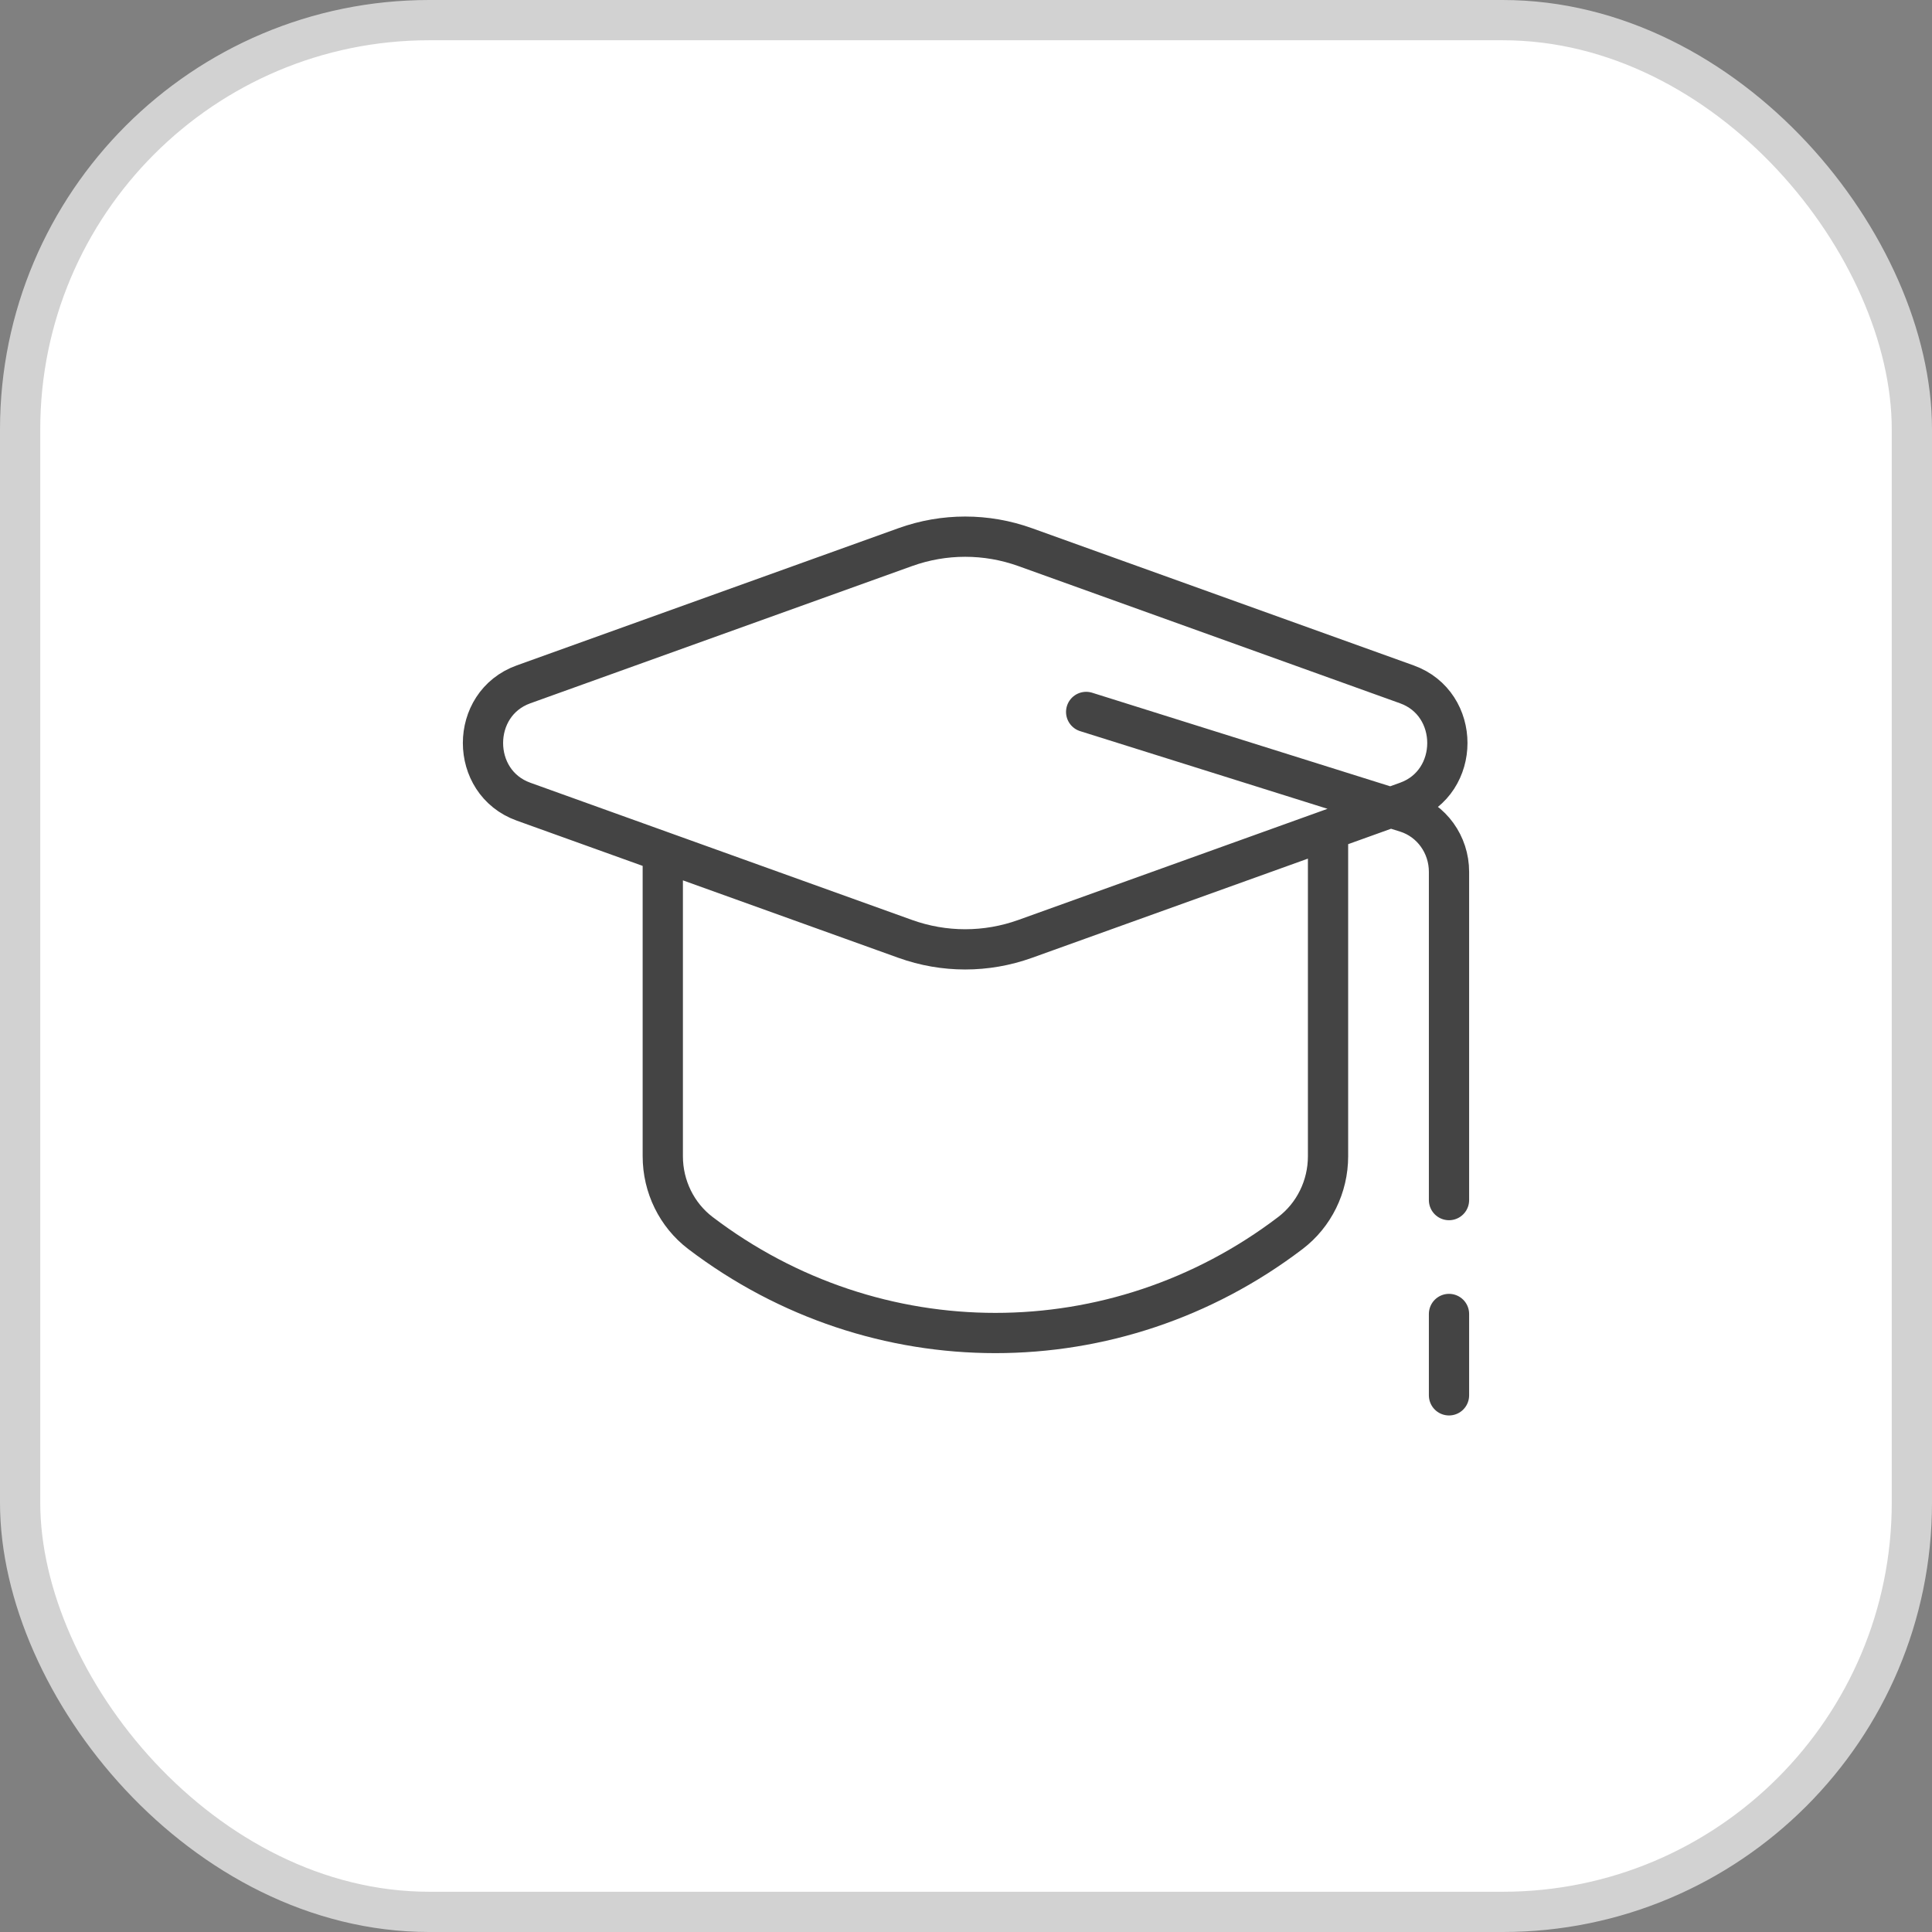
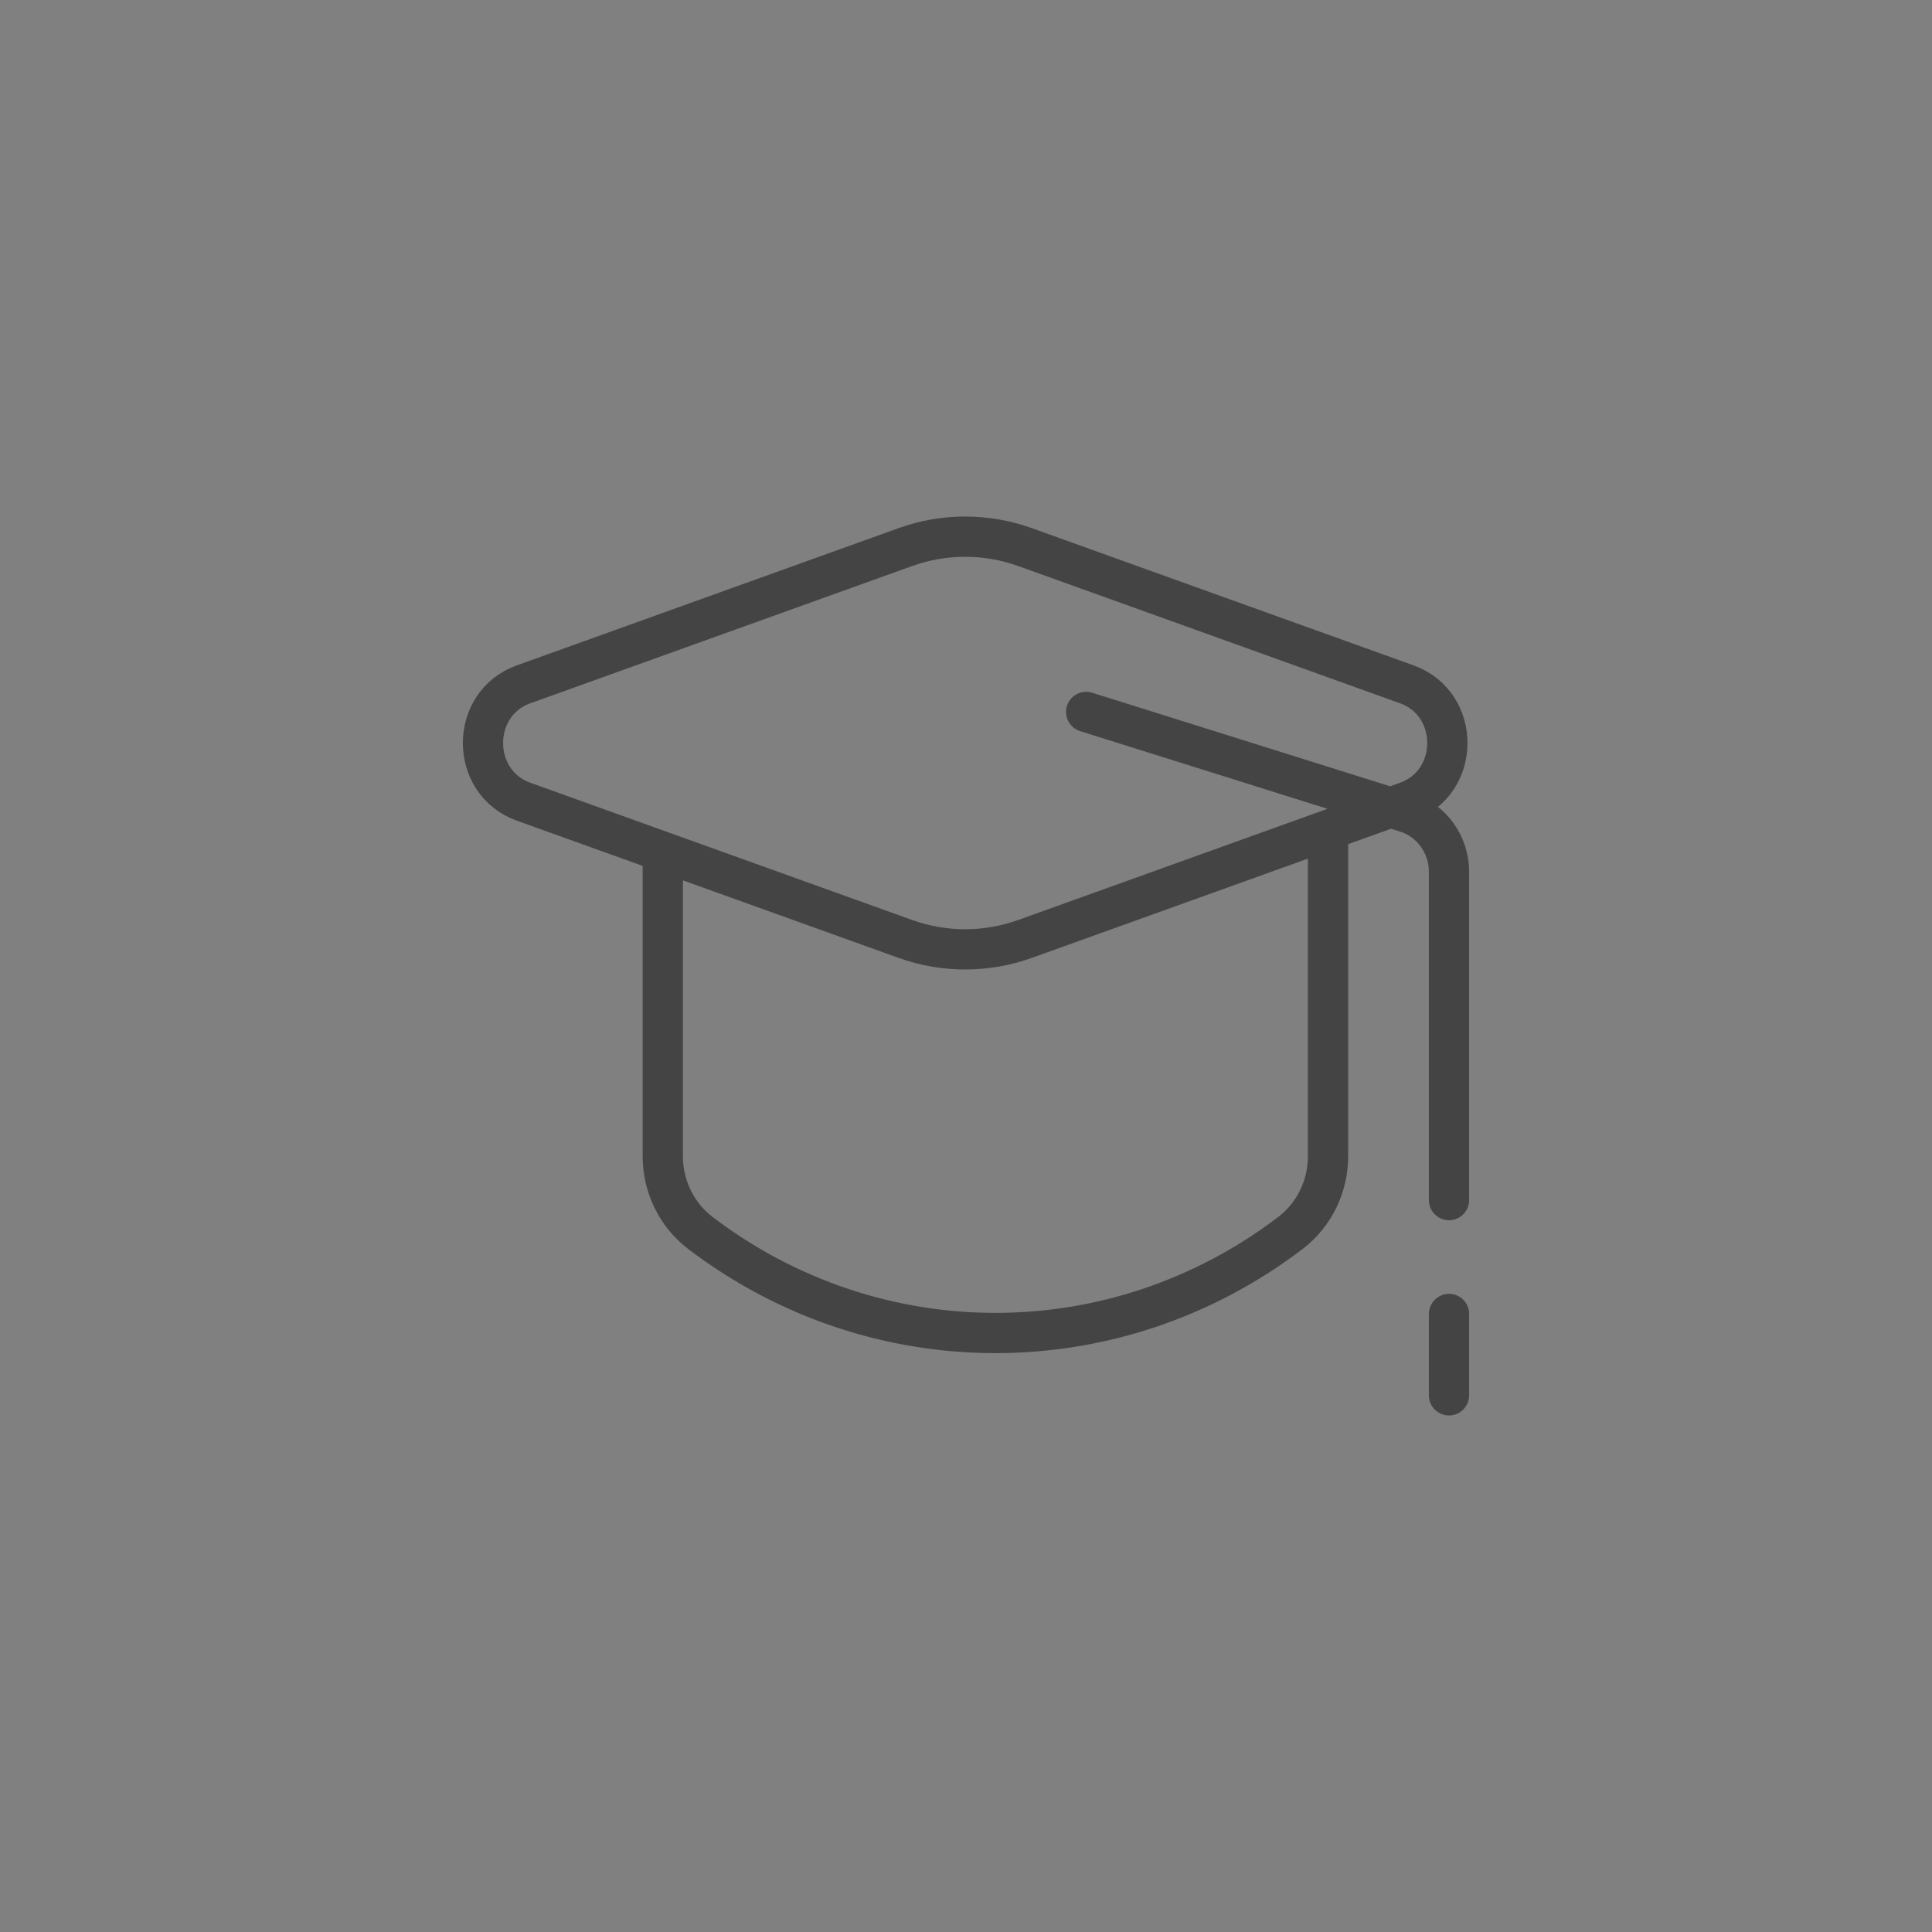
<svg xmlns="http://www.w3.org/2000/svg" width="36" height="36" viewBox="0 0 36 36" fill="none">
  <rect x="0" y="0" width="36" height="36" fill="#808080" stroke="none" />
-   <rect x="0.375" y="0.375" width="35.25" height="35.25" rx="7.625" fill="white" />
-   <rect x="0.375" y="0.375" width="35.25" height="35.25" rx="7.625" stroke="#D2D2D2" stroke-width="0.75" />
  <path d="M24.746 15.466V21.545C24.746 22.109 24.486 22.639 24.045 22.975C20.78 25.46 16.317 25.46 13.051 22.975C12.61 22.639 12.35 22.109 12.35 21.545V15.871M20.239 13.266L26.202 15.138C26.676 15.287 27 15.736 27 16.245V22.362M27 24.484V26M19.102 17.495L26.215 14.938C27.221 14.576 27.221 13.114 26.215 12.752L19.102 10.195C18.378 9.935 17.591 9.935 16.868 10.195L9.755 12.752C8.748 13.114 8.748 14.576 9.755 14.938L16.868 17.495C17.591 17.755 18.378 17.755 19.102 17.495Z" stroke="#444444" stroke-width="0.75" stroke-linecap="round" />
</svg>